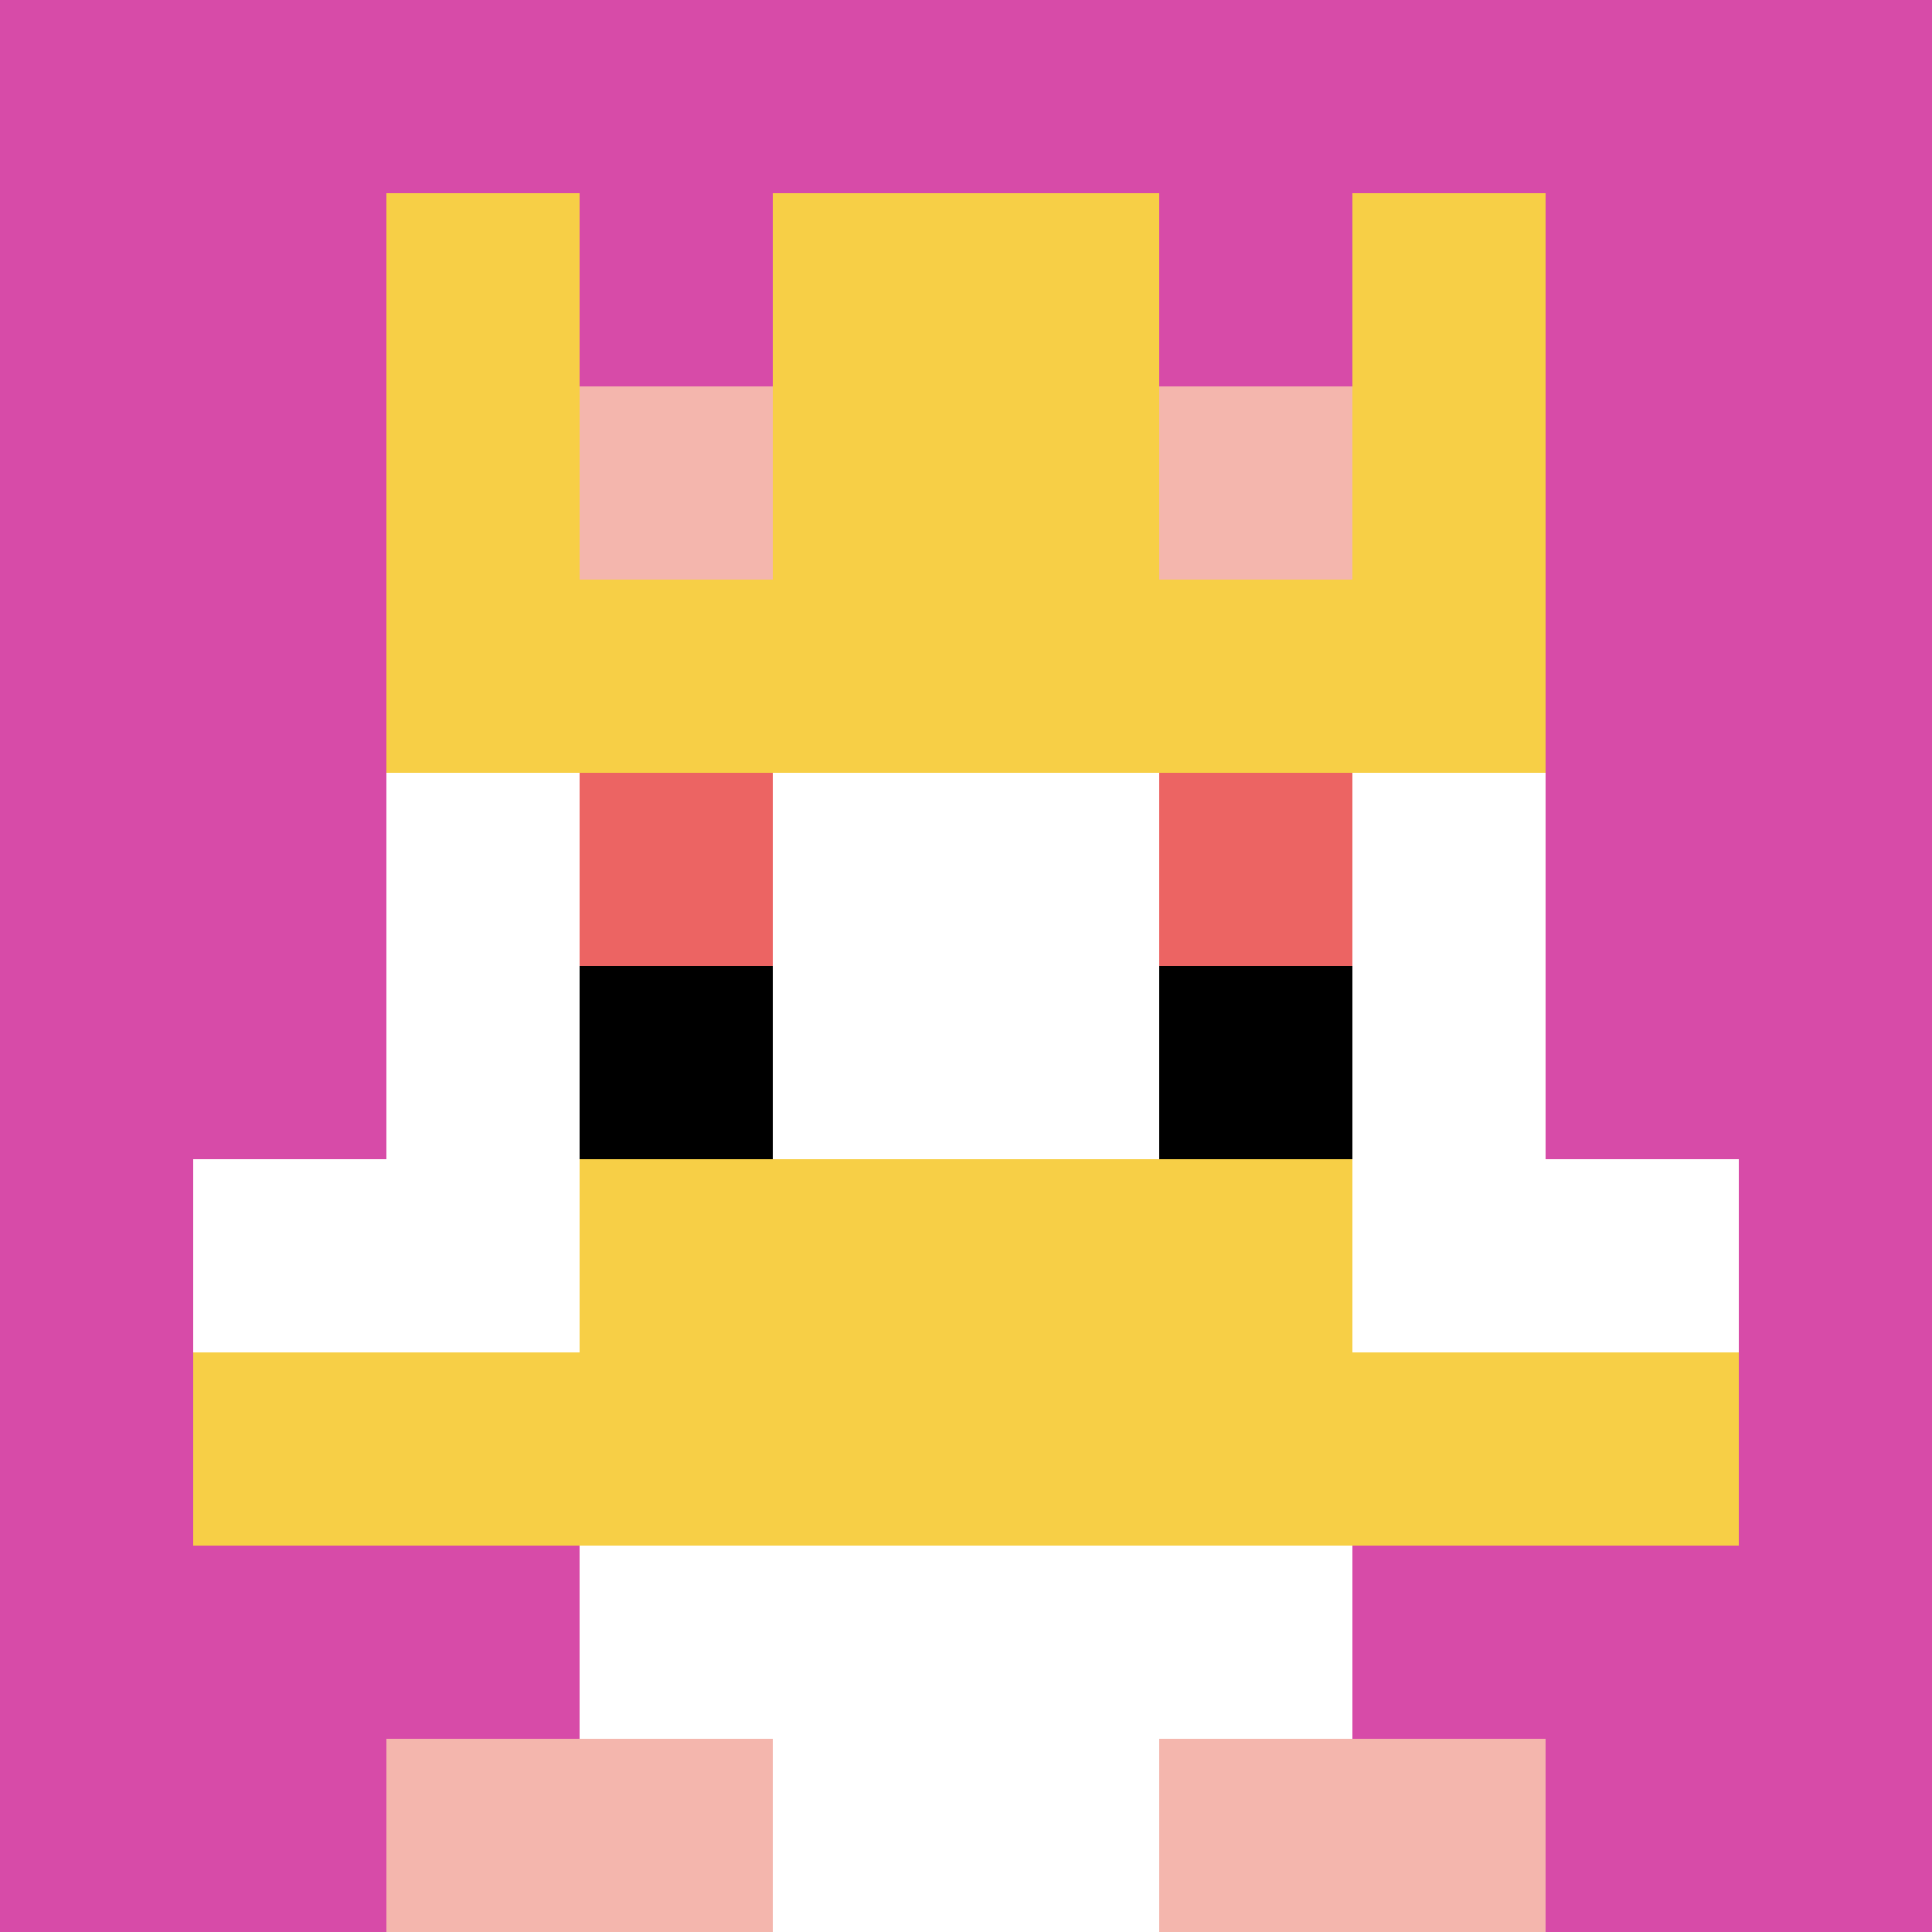
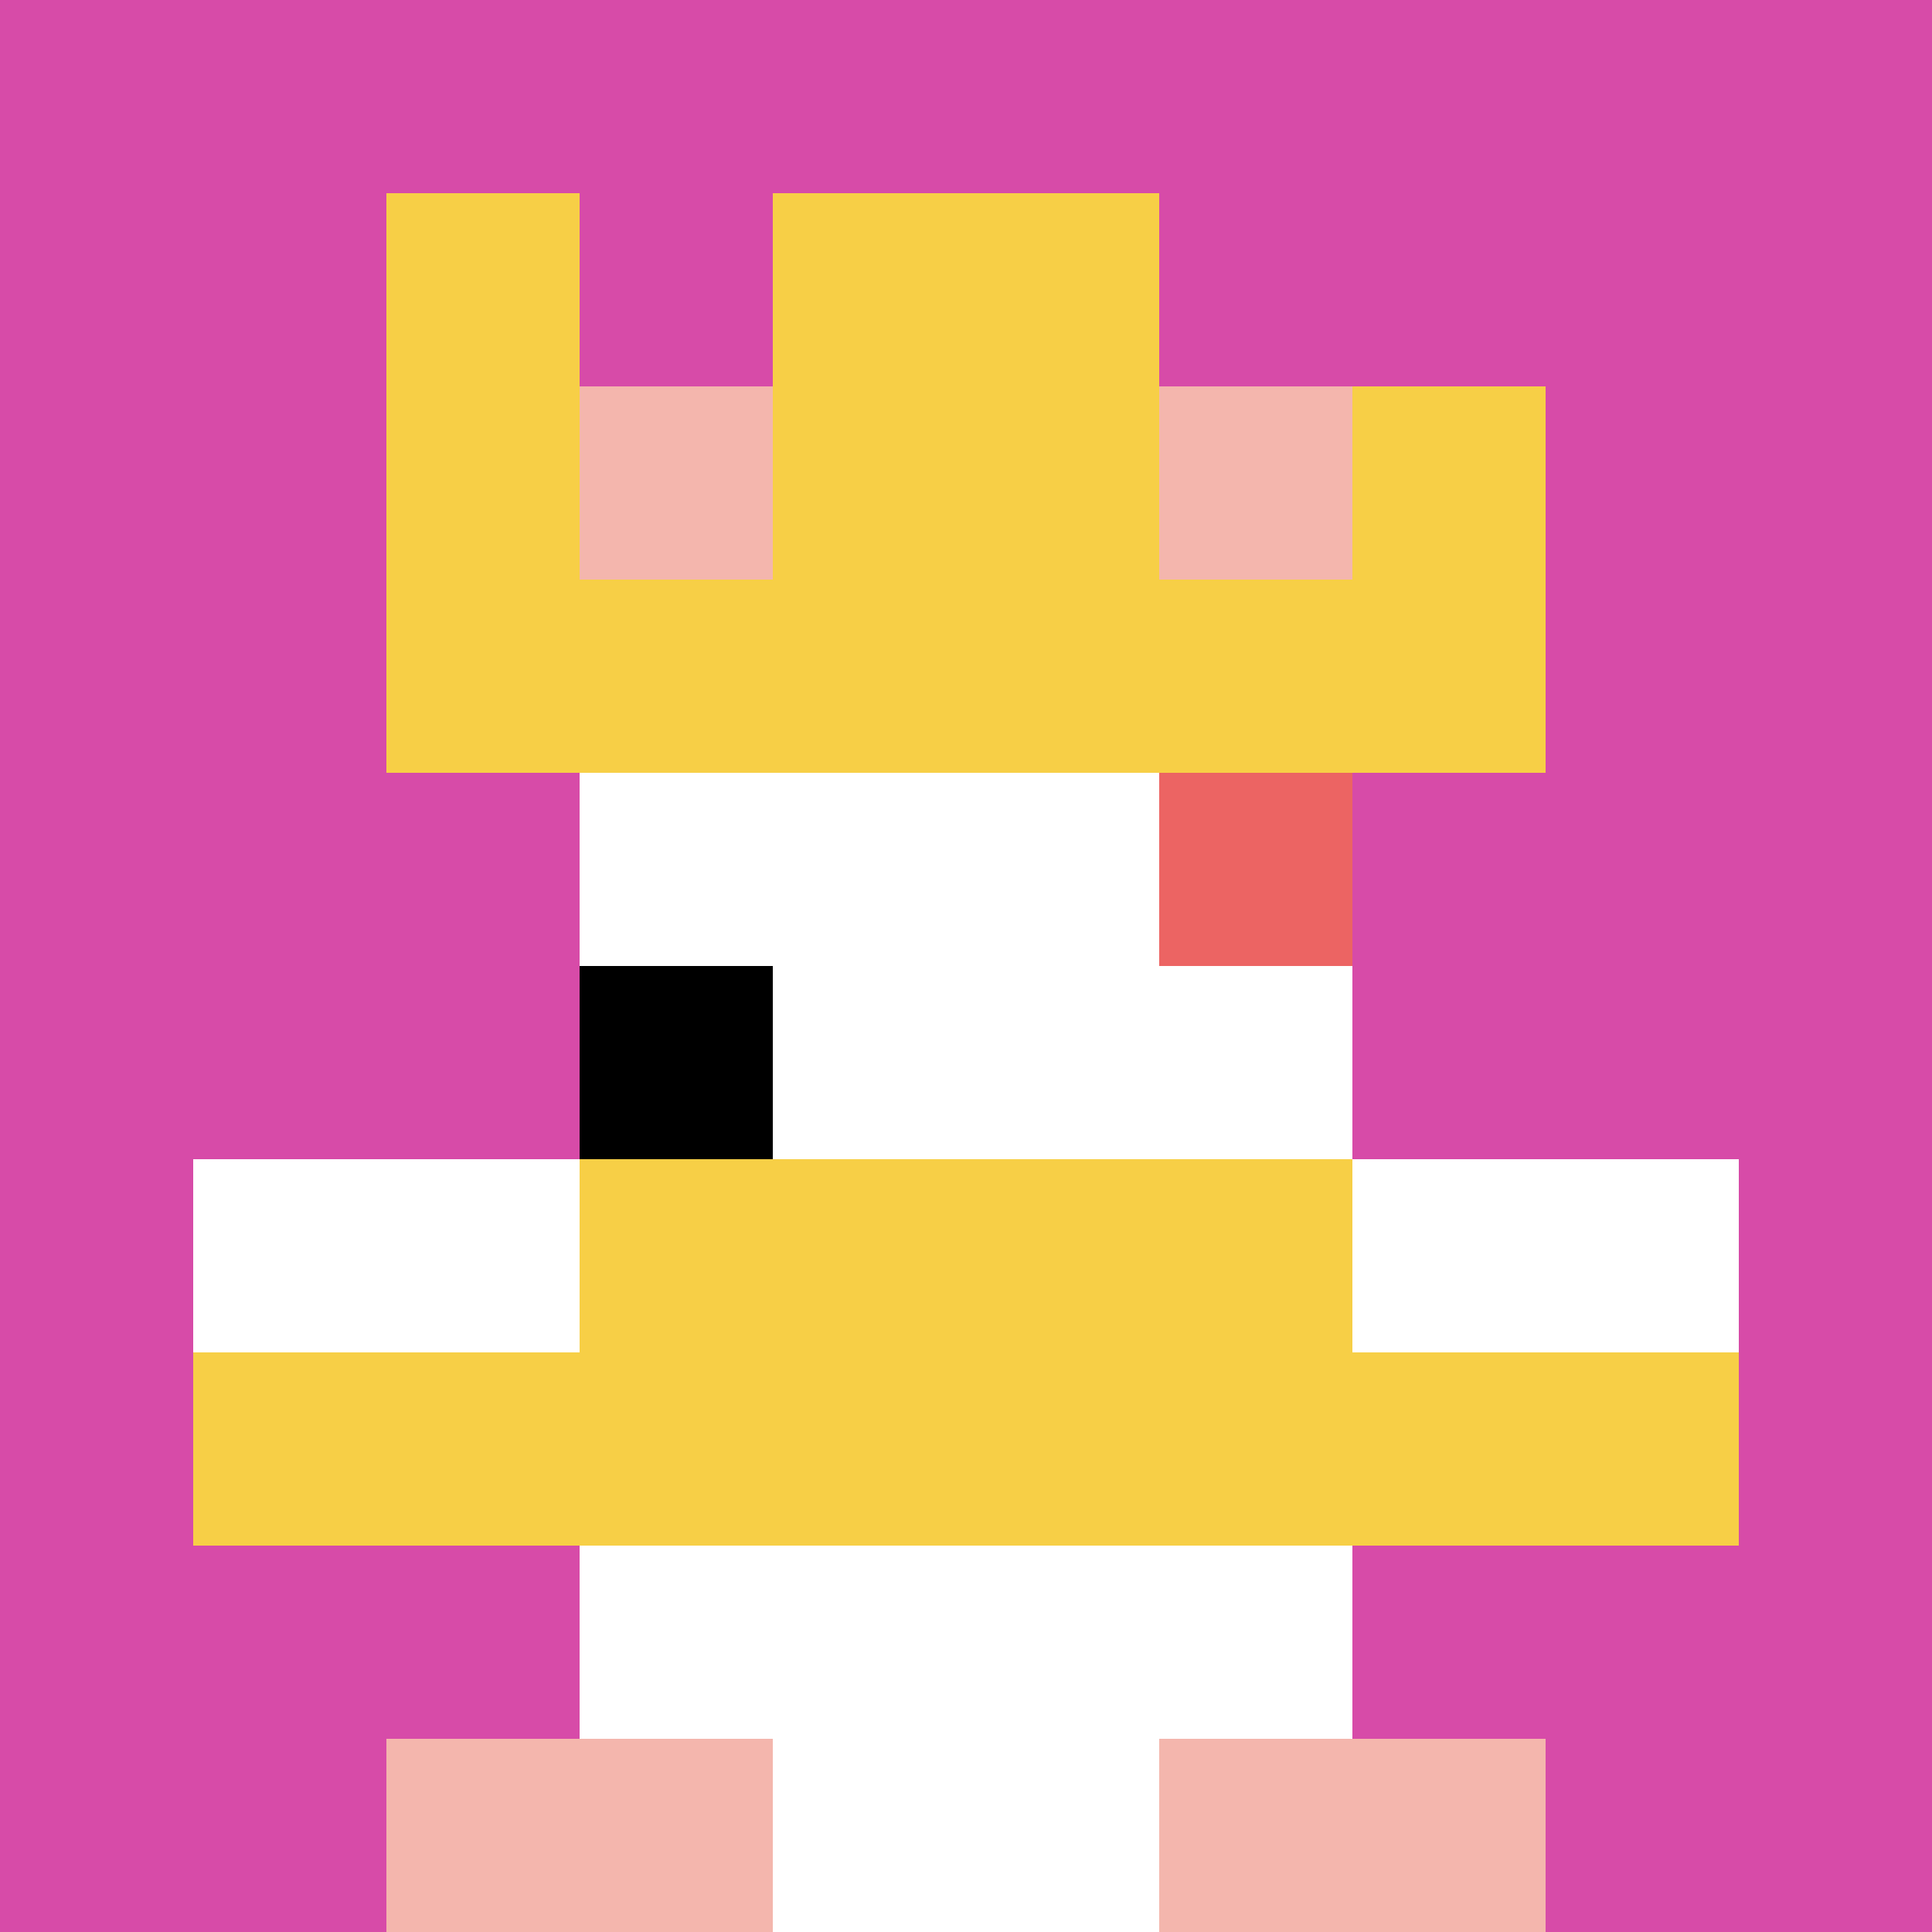
<svg xmlns="http://www.w3.org/2000/svg" version="1.1" width="1169" height="1169">
  <title>'goose-pfp-933647' by Dmitri Cherniak</title>
  <desc>seed=933647
backgroundColor=#ffffff
padding=20
innerPadding=0
timeout=500
dimension=1
border=false
Save=function(){return n.handleSave()}
frame=469

Rendered at Wed Oct 04 2023 10:40:30 GMT+0800 (中国标准时间)
Generated in 1ms
</desc>
  <defs />
  <rect width="100%" height="100%" fill="#ffffff" />
  <g>
    <g id="0-0">
      <rect x="0" y="0" height="1169" width="1169" fill="#D74BA8" />
      <g>
        <rect id="0-0-3-2-4-7" x="350.7" y="233.8" width="467.6" height="818.3" fill="#ffffff" />
-         <rect id="0-0-2-3-6-5" x="233.8" y="350.7" width="701.4" height="584.5" fill="#ffffff" />
        <rect id="0-0-4-8-2-2" x="467.6" y="935.2" width="233.8" height="233.8" fill="#ffffff" />
        <rect id="0-0-1-6-8-1" x="116.9" y="701.4" width="935.2" height="116.9" fill="#ffffff" />
        <rect id="0-0-1-7-8-1" x="116.9" y="818.3" width="935.2" height="116.9" fill="#F7CF46" />
        <rect id="0-0-3-6-4-2" x="350.7" y="701.4" width="467.6" height="233.8" fill="#F7CF46" />
-         <rect id="0-0-3-4-1-1" x="350.7" y="467.6" width="116.9" height="116.9" fill="#EC6463" />
        <rect id="0-0-6-4-1-1" x="701.4" y="467.6" width="116.9" height="116.9" fill="#EC6463" />
        <rect id="0-0-3-5-1-1" x="350.7" y="584.5" width="116.9" height="116.9" fill="#000000" />
-         <rect id="0-0-6-5-1-1" x="701.4" y="584.5" width="116.9" height="116.9" fill="#000000" />
        <rect id="0-0-2-1-1-2" x="233.8" y="116.9" width="116.9" height="233.8" fill="#F7CF46" />
        <rect id="0-0-4-1-2-2" x="467.6" y="116.9" width="233.8" height="233.8" fill="#F7CF46" />
-         <rect id="0-0-7-1-1-2" x="818.3" y="116.9" width="116.9" height="233.8" fill="#F7CF46" />
        <rect id="0-0-2-2-6-2" x="233.8" y="233.8" width="701.4" height="233.8" fill="#F7CF46" />
        <rect id="0-0-3-2-1-1" x="350.7" y="233.8" width="116.9" height="116.9" fill="#F4B6AD" />
        <rect id="0-0-6-2-1-1" x="701.4" y="233.8" width="116.9" height="116.9" fill="#F4B6AD" />
        <rect id="0-0-2-9-2-1" x="233.8" y="1052.1" width="233.8" height="116.9" fill="#F4B6AD" />
        <rect id="0-0-6-9-2-1" x="701.4" y="1052.1" width="233.8" height="116.9" fill="#F4B6AD" />
      </g>
      <rect x="0" y="0" stroke="white" stroke-width="0" height="1169" width="1169" fill="none" />
    </g>
  </g>
</svg>